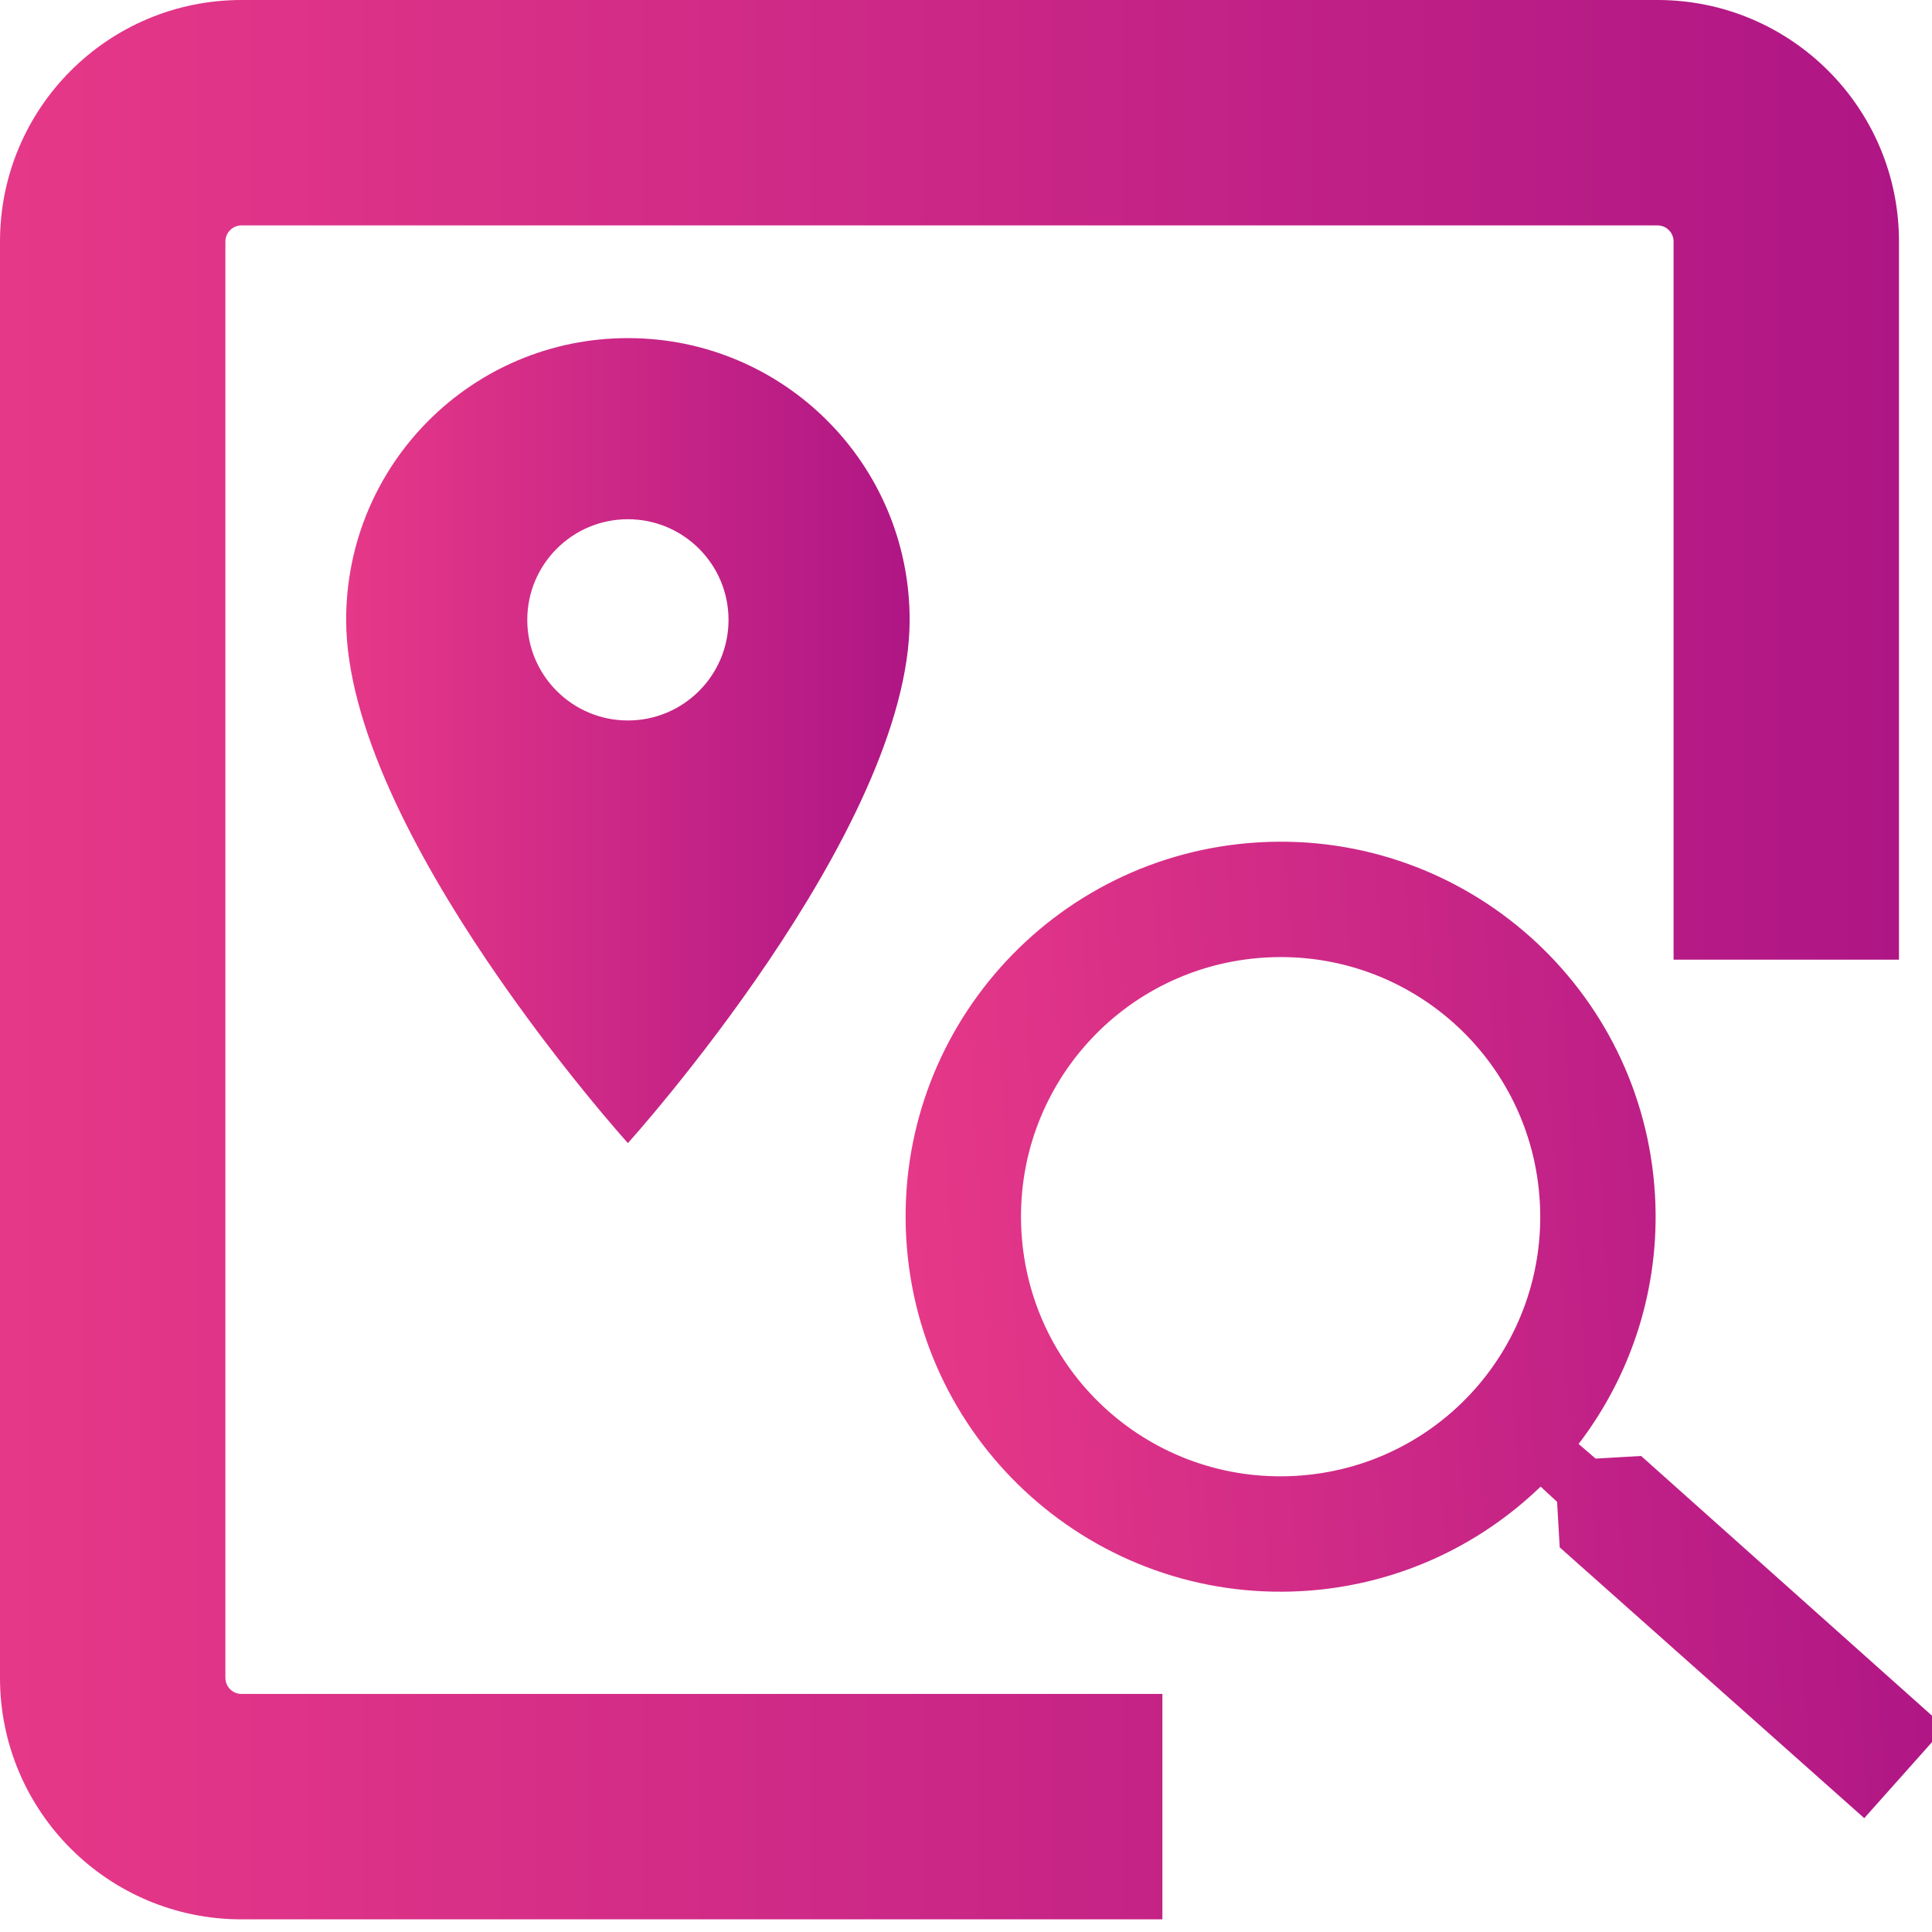
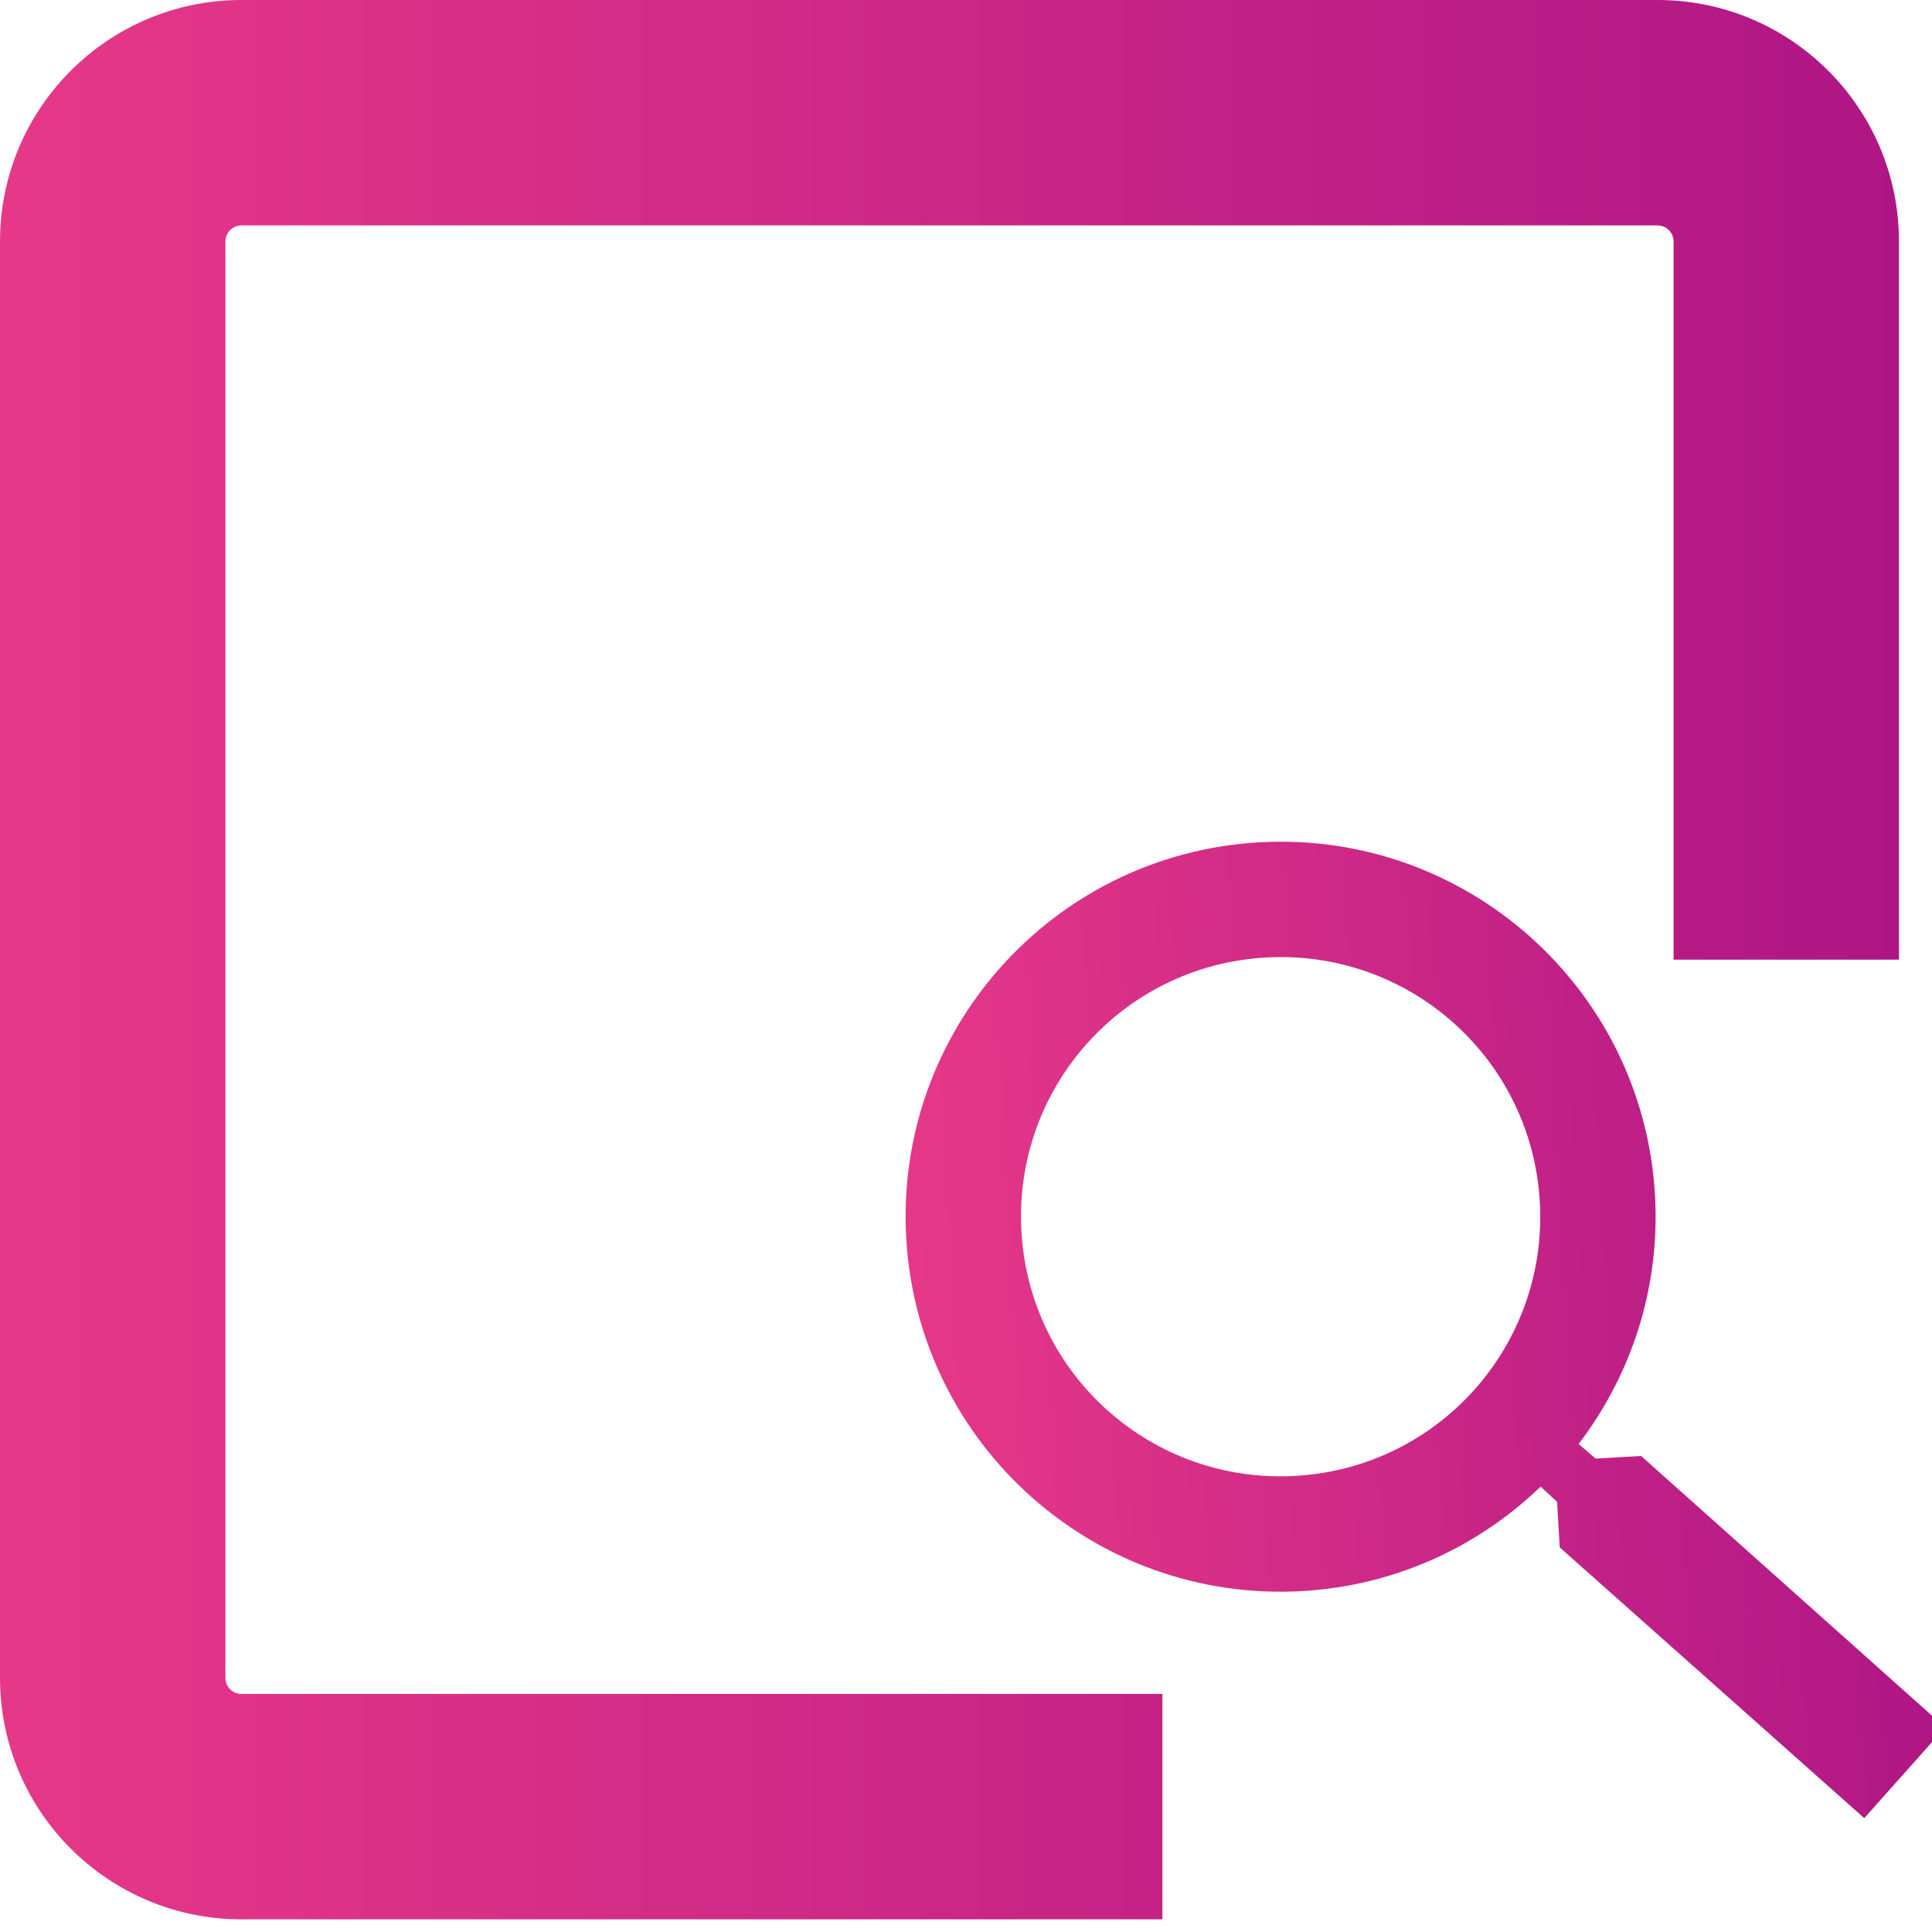
<svg xmlns="http://www.w3.org/2000/svg" width="120" height="120" viewBox="0 0 120 120" fill="none">
  <g clip-path="url(#clip0_1967_8298)">
    <path fill-rule="evenodd" clip-rule="evenodd" d="M15 14H102.949C103.502 14 103.949 14.448 103.949 15V59.607H117.949V15C117.949 6.716 111.234 0 102.949 0H15C6.716 0 0 6.716 0 15V104.214C0 112.498 6.716 119.214 15 119.214H72.199V105.214H15C14.448 105.214 14 104.767 14 104.214V15C14 14.448 14.448 14 15 14Z" fill="url(#paint0_linear_1967_8298)" />
    <path fill-rule="evenodd" clip-rule="evenodd" d="M99.107 90.596L101.933 90.433L120.815 107.292L115.792 112.929L96.876 96.109L96.714 93.282L95.69 92.337C91.814 96.077 86.641 98.493 80.881 98.825C68.038 99.565 57.028 89.754 56.288 76.911C55.548 64.069 65.359 53.059 78.202 52.319C91.045 51.579 102.055 61.389 102.795 74.232C103.126 79.992 101.321 85.408 98.05 89.688L99.107 90.596ZM63.443 76.499C63.956 85.407 71.561 92.183 80.469 91.67C89.377 91.157 96.153 83.552 95.64 74.644C95.127 65.737 87.522 58.96 78.614 59.473C69.706 59.987 62.93 67.591 63.443 76.499Z" fill="url(#paint1_linear_1967_8298)" />
-     <path fill-rule="evenodd" clip-rule="evenodd" d="M21.5 38.5C21.5 28.825 29.325 21 39 21C48.675 21 56.5 28.825 56.5 38.5C56.5 51.625 39 71 39 71C39 71 21.5 51.625 21.5 38.5ZM32.75 38.5C32.75 41.95 35.55 44.75 39 44.75C42.45 44.75 45.25 41.95 45.25 38.5C45.25 35.05 42.45 32.25 39 32.25C35.55 32.25 32.75 35.05 32.75 38.5Z" fill="url(#paint2_linear_1967_8298)" />
  </g>
  <defs>
    <linearGradient id="paint0_linear_1967_8298" x1="0" y1="119.214" x2="117.949" y2="119.214" gradientUnits="userSpaceOnUse">
      <stop stop-color="#E63888" />
      <stop offset="1" stop-color="#AF1685" />
    </linearGradient>
    <linearGradient id="paint1_linear_1967_8298" x1="58.553" y1="116.227" x2="121.122" y2="112.622" gradientUnits="userSpaceOnUse">
      <stop stop-color="#E63888" />
      <stop offset="1" stop-color="#AF1685" />
    </linearGradient>
    <linearGradient id="paint2_linear_1967_8298" x1="21.5" y1="71" x2="56.5" y2="71" gradientUnits="userSpaceOnUse">
      <stop stop-color="#E63888" />
      <stop offset="1" stop-color="#AF1685" />
    </linearGradient>
    <clipPath id="clip0_1967_8298">
      <rect width="120" height="120" fill="white" />
    </clipPath>
  </defs>
</svg>